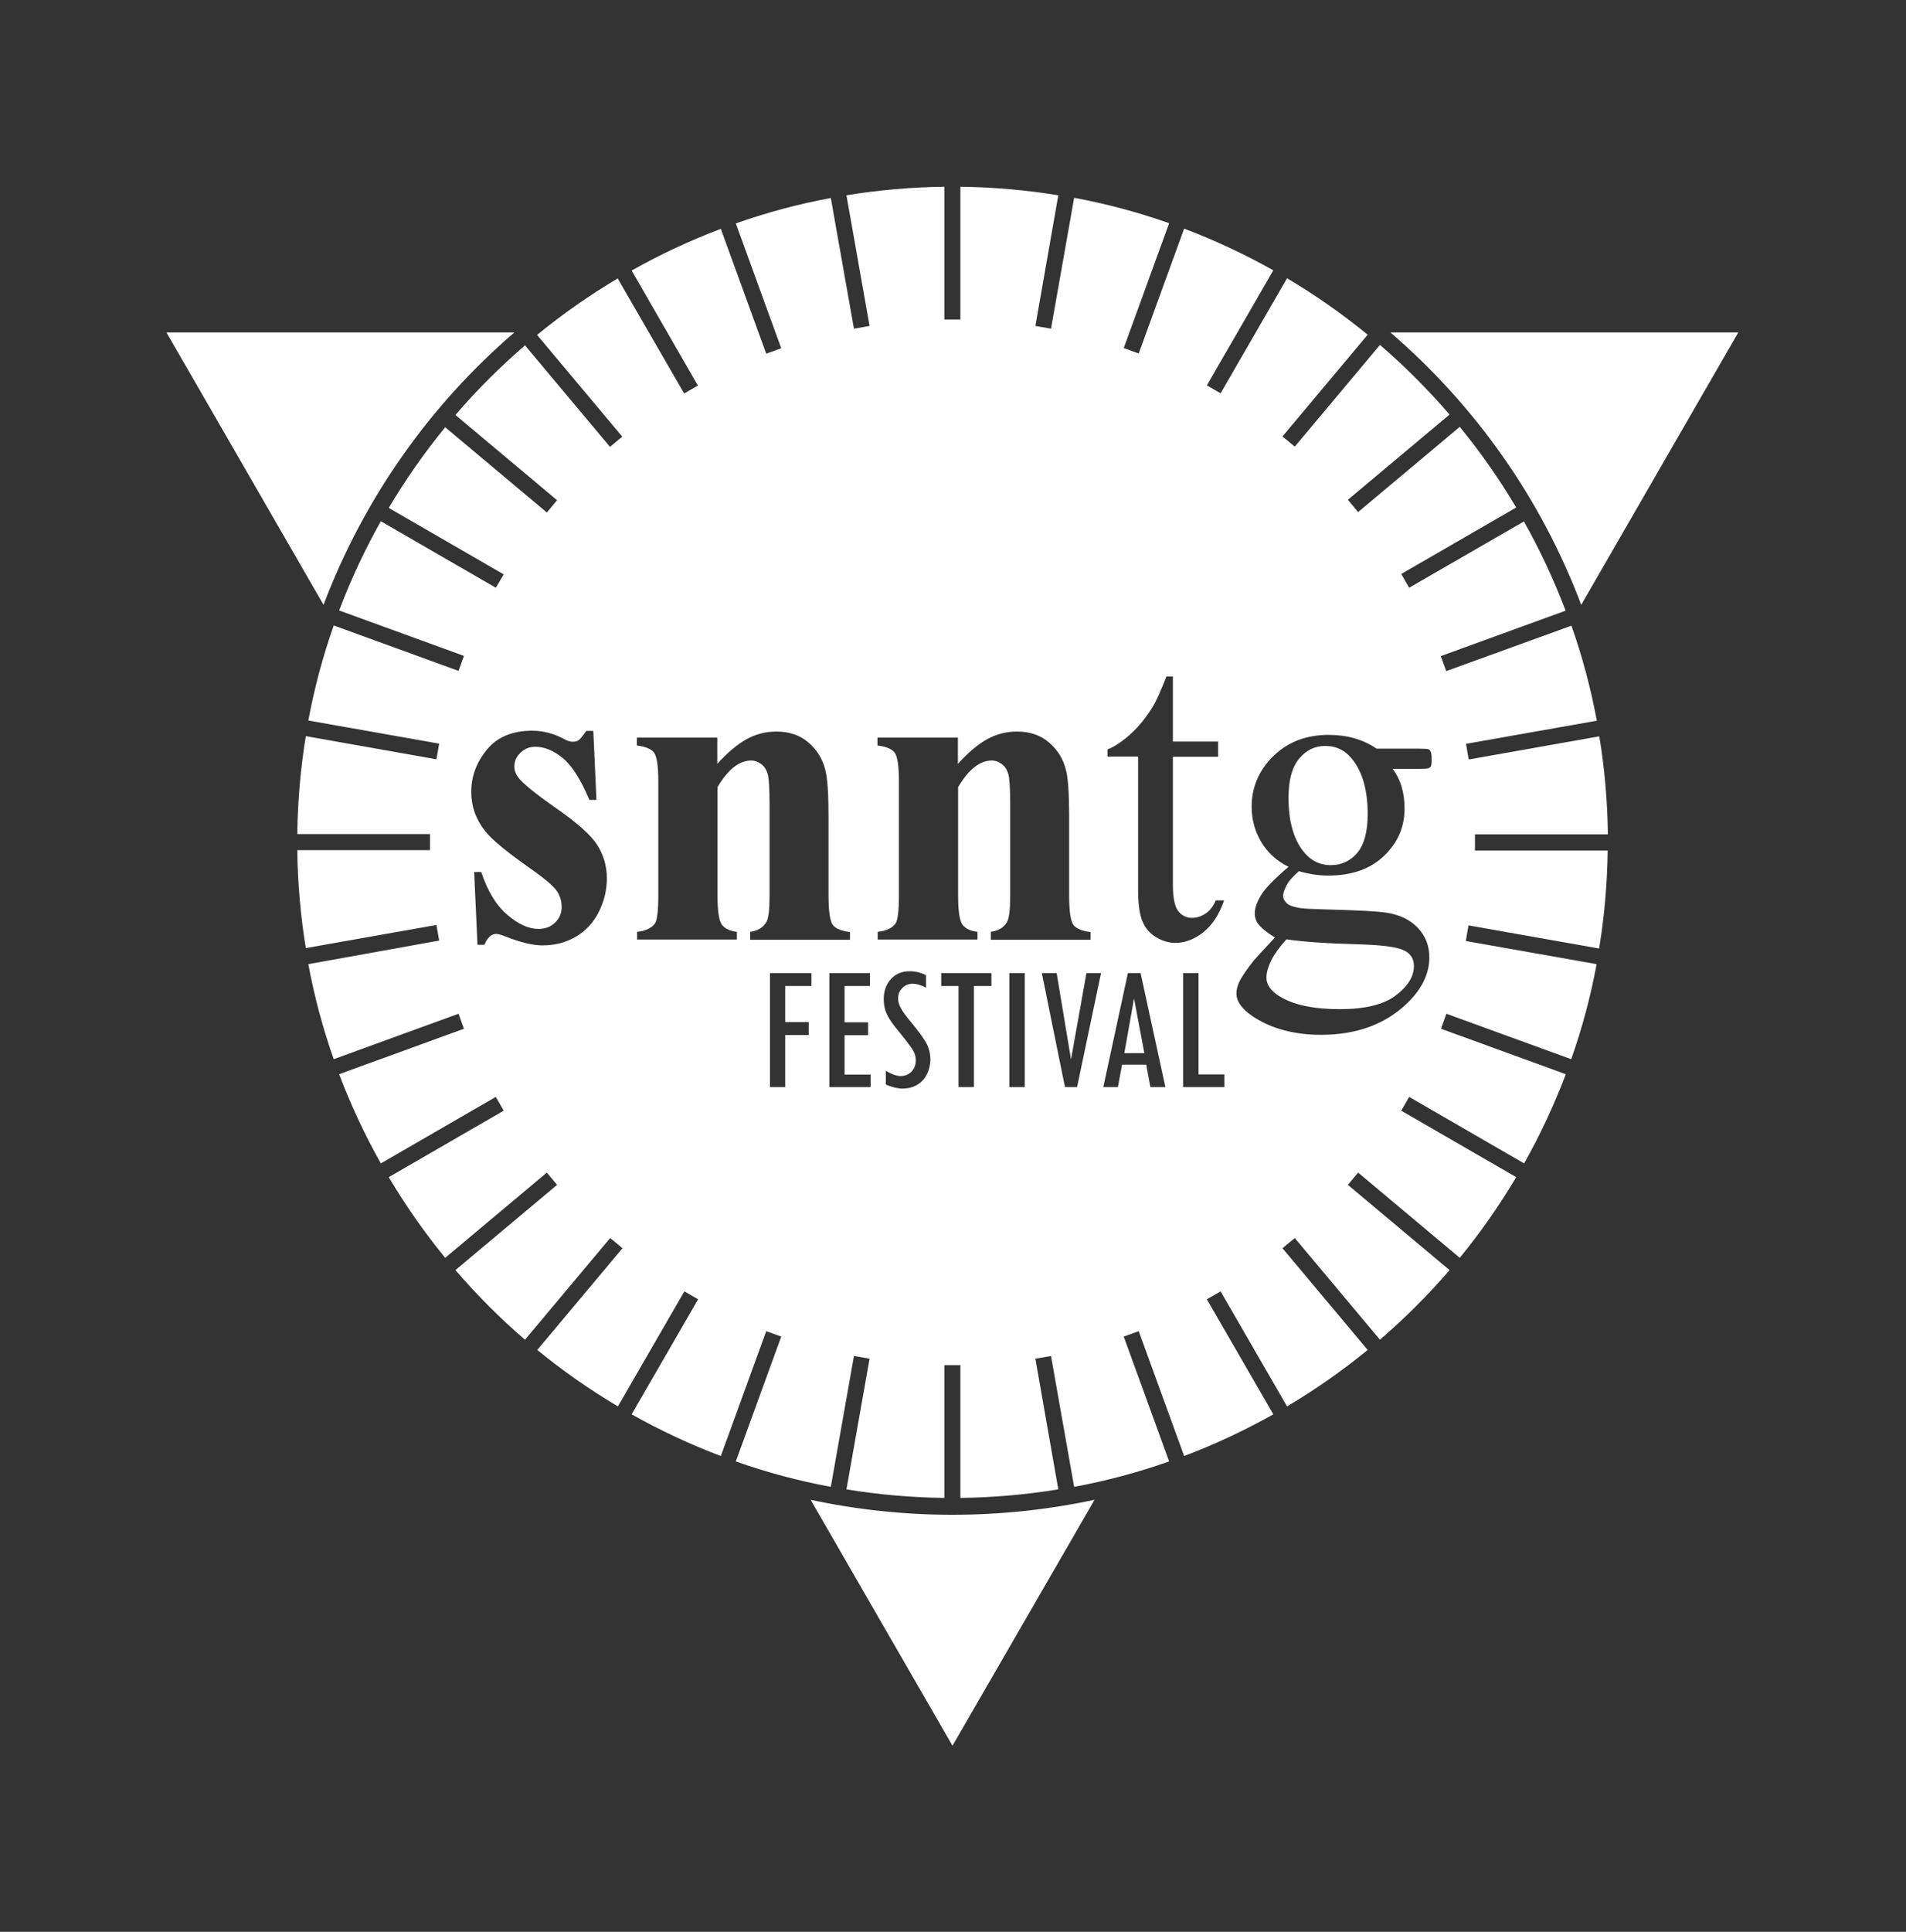
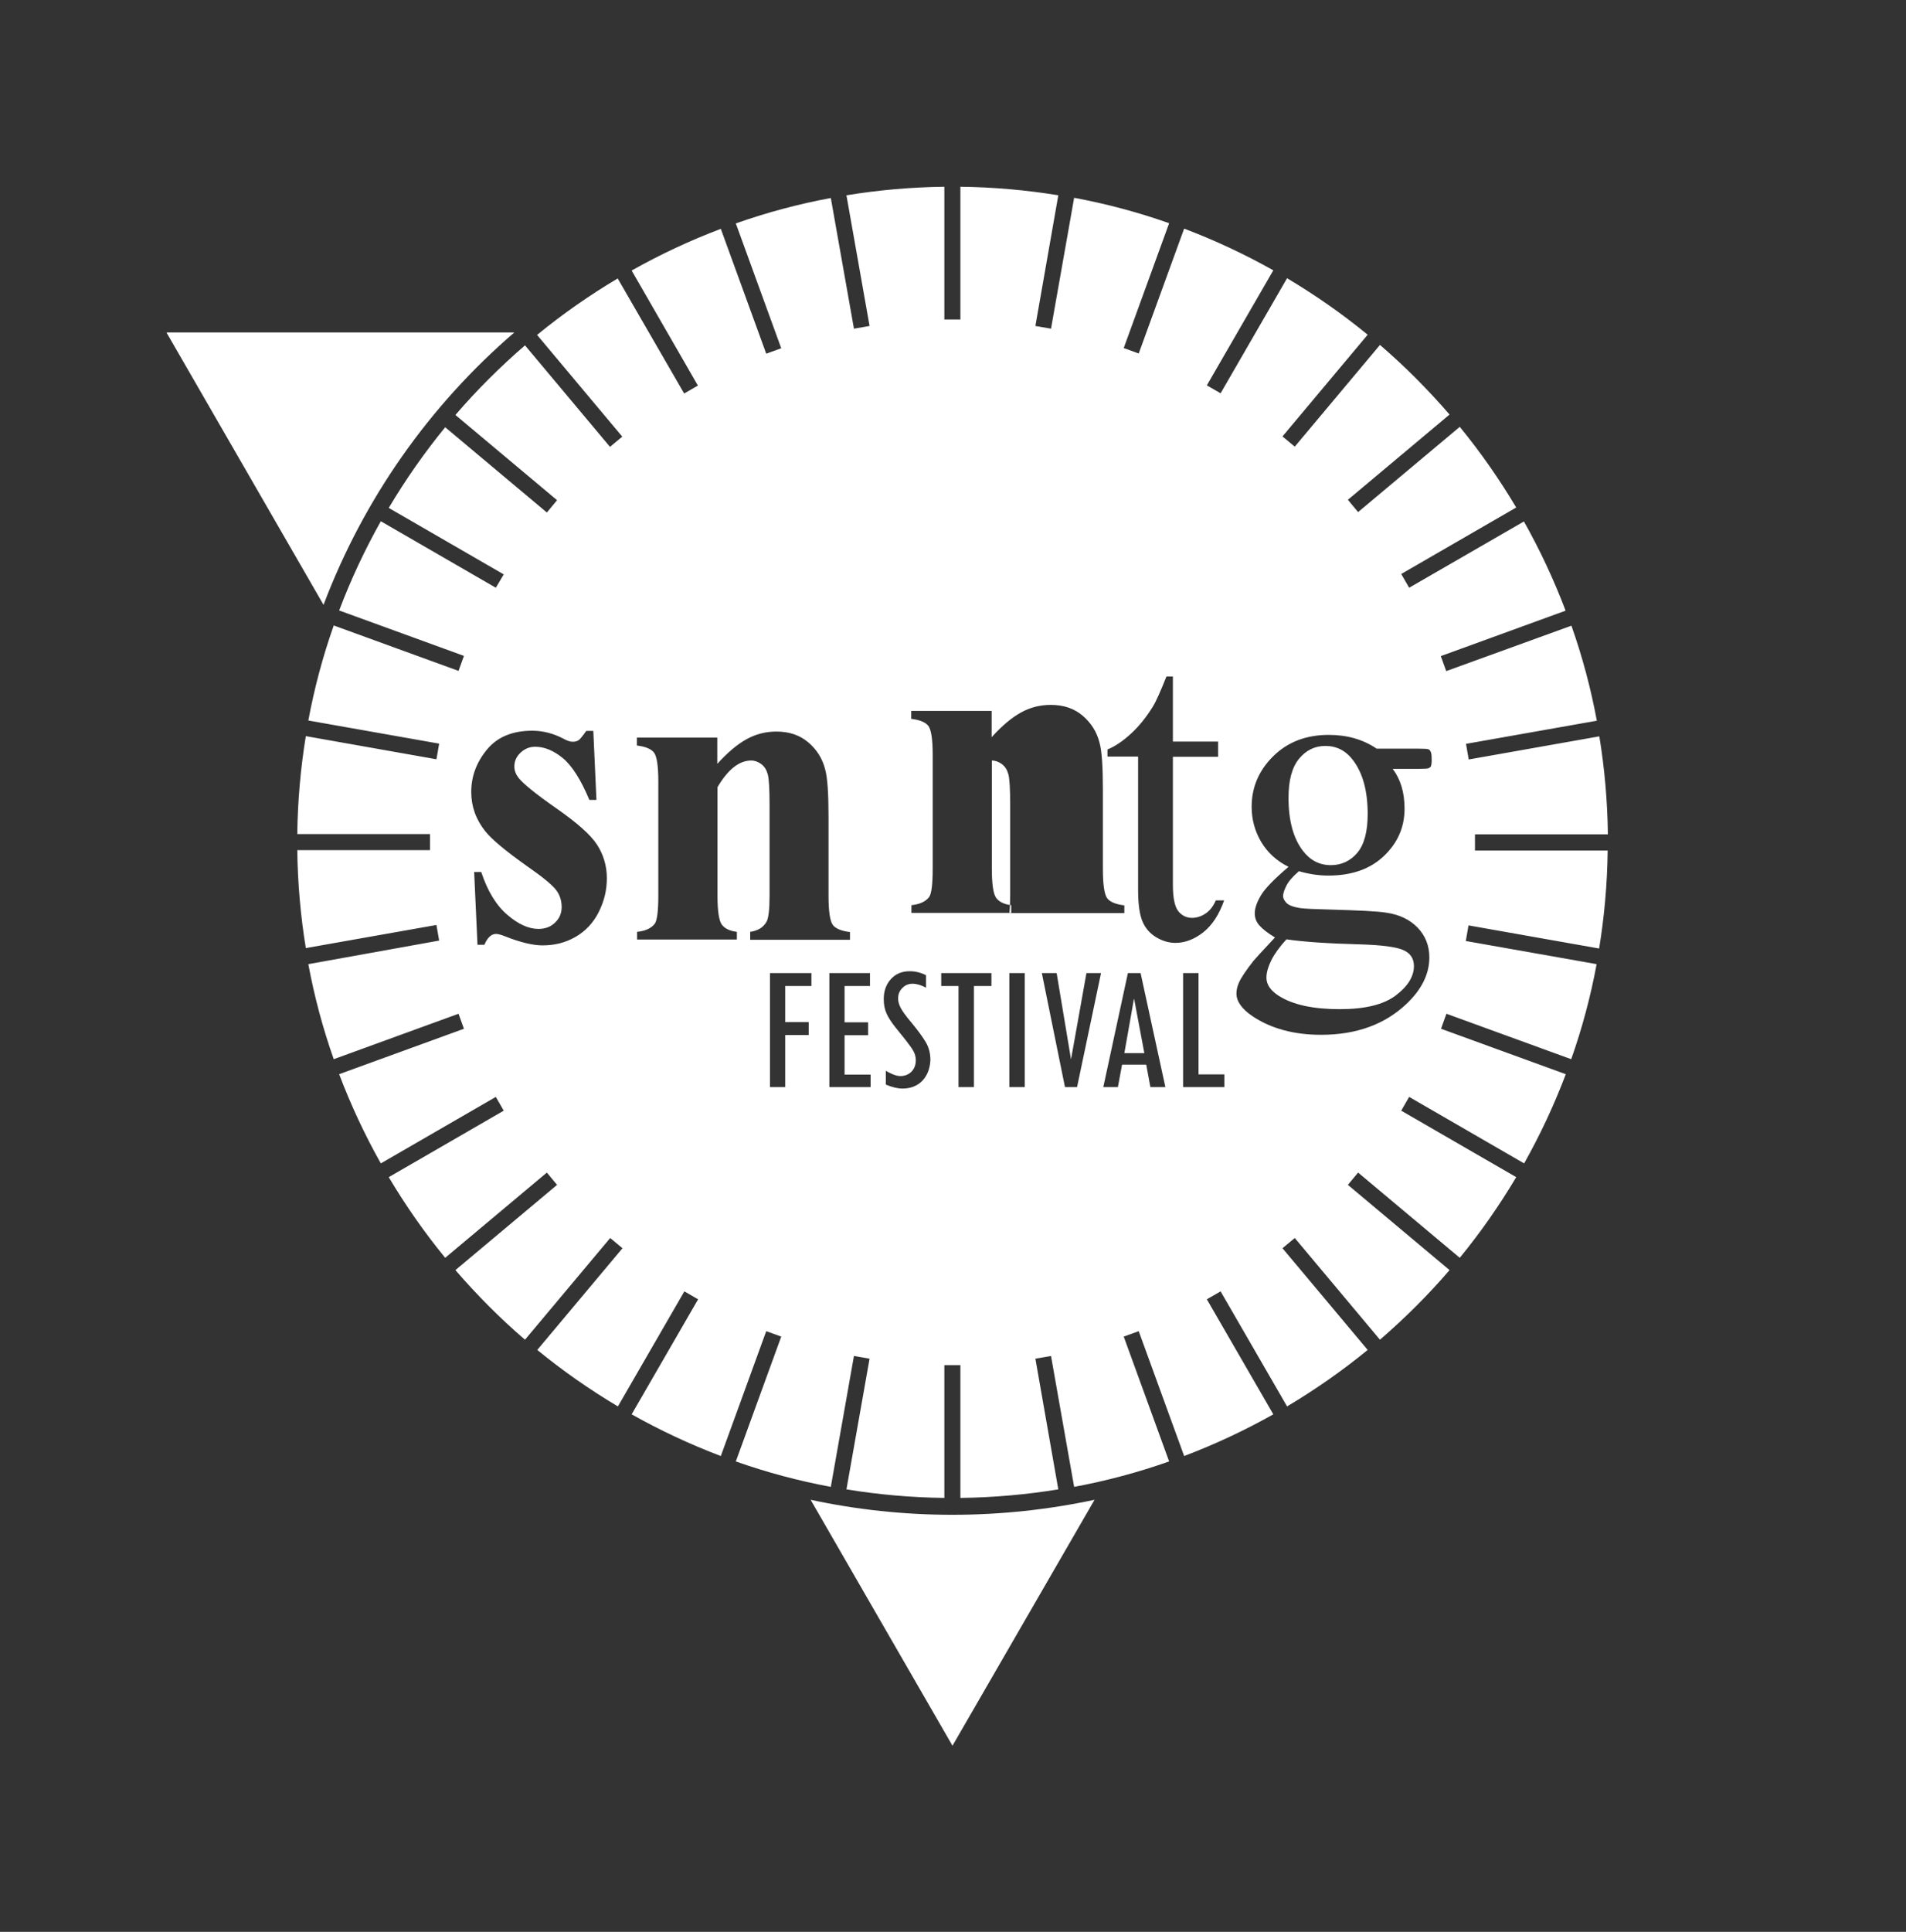
<svg xmlns="http://www.w3.org/2000/svg" version="1.1" x="0px" y="0px" width="914.9px" height="926.9px" viewBox="0 0 914.9 926.9" style="enable-background:new 0 0 914.9 926.9;" xml:space="preserve">
  <rect x="0" y="0" width="914.9" height="926.9" fill="#333333" stroke="none" />
  <style type="text/css">
	.st0{display:none;}
	.st1{display:inline;fill:#A8A52D;}
	.st2{fill:#FFFFFF;}
</style>
  <g id="Hilfslinien" class="st0">
</g>
  <g id="Ebene_6" class="st0">
    <rect x="-280.3" y="-133.1" class="st1" width="1431.1" height="1259.6" />
  </g>
  <g id="t_x5F_festival">
</g>
  <g id="o_x5F_snntg" class="st0">
</g>
  <g id="Kreis">
    <g>
      <path class="st2" d="M636.2,357.9c-5,0-9.2,2-12.6,6.1c-3.4,4.1-5.1,10.3-5.1,18.8c0,10.9,2.3,19.4,6.9,25.4    c3.5,4.6,8,6.9,13.4,6.9c5.1,0,9.4-2,12.7-5.9c3.3-3.9,5-10.1,5-18.6c0-11-2.3-19.6-7-25.8C646.1,360.2,641.6,357.9,636.2,357.9z" />
      <path class="st2" d="M607.9,469.1c0,3.3,2,6.2,5.9,8.7c6.8,4.3,16.5,6.4,29.3,6.4c12.2,0,21.1-2.2,26.9-6.6    c5.8-4.4,8.7-9.1,8.7-14.1c0-3.6-1.7-6.2-5.2-7.7c-3.5-1.5-10.5-2.4-20.9-2.7c-15.2-0.4-26.9-1.2-35.1-2.4    c-3.2,3.5-5.6,6.8-7.2,9.9C608.8,463.7,607.9,466.5,607.9,469.1z" />
      <polygon class="st2" points="544.3,479.3 539.7,505.3 549.3,505.3 544.4,479.3   " />
-       <path class="st2" d="M708.1,400.3h63.7c-0.2-16-1.6-31.7-4.1-47l-62.7,11.1l-1.3-7.5l62.8-11.1c-2.9-15.6-7-30.9-12.2-45.6    L694.2,322l-2.6-7.2l59.9-21.8c-5.6-14.8-12.3-29.1-20-42.8L676.4,282l-3.8-6.6l55.2-31.9c-8.1-13.6-17.1-26.5-27.1-38.7    l-48.8,40.9l-4.9-5.9l48.8-40.9c-10.3-11.9-21.4-23.1-33.4-33.4l-40.9,48.8l-5.9-4.9l40.9-48.8c-12.2-10-25.1-19-38.7-27.1    l-31.9,55.2l-6.6-3.8l31.9-55.2c-13.7-7.7-28-14.4-42.8-20l-21.8,59.9l-7.2-2.6l21.8-59.9c-14.7-5.2-30-9.3-45.6-12.2l-11.1,62.8    l-7.5-1.3L508,93.7c-15.3-2.5-31-3.9-47-4.1v63.7h-7.7V89.6c-16,0.2-31.7,1.6-47,4.1l11.1,62.7l-7.5,1.3L398.8,95    c-15.6,2.9-30.9,7-45.6,12.2l21.8,59.9l-7.2,2.6L346,109.8c-14.8,5.6-29.1,12.3-42.8,20L335,185l-6.6,3.8l-31.9-55.2    c-13.6,8.1-26.5,17.1-38.7,27.1l40.9,48.8l-5.9,4.9L252,165.7c-11.9,10.3-23.1,21.4-33.4,33.4l48.8,40.9l-4.9,5.9l-48.8-40.9    c-10,12.2-19,25.1-27.1,38.7l55.2,31.9L238,282l-55.2-31.9c-7.7,13.7-14.4,28-20,42.8l59.9,21.8l-2.6,7.2l-59.9-21.8    c-5.2,14.7-9.3,30-12.2,45.6l62.8,11.1l-1.3,7.5l-62.7-11.1c-2.5,15.3-3.9,31-4.1,47h63.7v7.7h-63.7c0.2,16,1.6,31.7,4.1,47    l62.7-11.1l1.3,7.5L148,462.6c2.9,15.6,7,30.9,12.2,45.6l59.9-21.8l2.6,7.2l-59.9,21.8c5.6,14.8,12.3,29.1,20,42.8l55.2-31.9    l3.8,6.6l-55.2,31.9c8.1,13.6,17.1,26.5,27.1,38.7l48.8-40.9l4.9,5.9l-48.8,40.9c10.3,11.9,21.4,23.1,33.4,33.4l40.9-48.8l5.9,4.9    l-40.9,48.8c12.2,10,25.1,19,38.7,27.1l31.9-55.2l6.6,3.8l-31.9,55.2c13.7,7.7,28,14.4,42.8,20l21.8-59.9l7.2,2.6l-21.8,59.9    c14.7,5.2,30,9.3,45.6,12.2l11.1-62.8l7.5,1.3l-11.1,62.7c15.3,2.5,31,3.9,47,4.1v-63.7h7.7v63.7c16-0.2,31.7-1.6,47-4.1    L497,651.9l7.5-1.3l11.1,62.8c15.6-2.9,30.9-7,45.6-12.2l-21.8-59.9l7.2-2.6l21.8,59.9c14.8-5.6,29.1-12.3,42.8-20l-31.9-55.2    l6.6-3.8l31.9,55.2c13.6-8.1,26.5-17.1,38.7-27.1l-40.9-48.8l5.9-4.9l40.9,48.8c11.9-10.3,23.1-21.4,33.4-33.4l-48.8-40.9l4.9-5.9    l48.8,40.9c10-12.2,19-25.1,27.1-38.7l-55.2-31.9l3.8-6.6l55.2,31.9c7.7-13.7,14.4-28,20-42.8l-59.9-21.8l2.6-7.2l59.9,21.8    c5.2-14.7,9.3-30,12.2-45.6l-62.8-11.1l1.3-7.5l62.7,11.1c2.5-15.3,3.9-31,4.1-47h-63.7V400.3z M287.4,437.6    c-2.6,5.2-6.4,9.2-11.1,11.9c-4.8,2.8-10.1,4.1-15.9,4.1c-4.5,0-10.6-1.4-18.1-4.4c-2-0.8-3.4-1.1-4.2-1.1c-2.2,0-4.1,1.7-5.6,5.2    h-3.3l-1.6-34.9h3.4c3,9.1,7.2,16,12.5,20.5c5.3,4.6,10.3,6.8,15,6.8c3.2,0,5.9-1,8-3.1c2.1-2,3.1-4.5,3.1-7.4c0-3.3-1-6.2-3-8.6    c-2-2.4-6.5-6.1-13.6-11c-10.3-7.3-17-12.9-20.1-16.8c-4.5-5.7-6.7-11.9-6.7-18.8c0-7.5,2.5-14.2,7.5-20.3    c5-6.1,12.3-9.1,21.8-9.1c5.1,0,10.1,1.3,14.9,3.8c1.8,1,3.3,1.5,4.5,1.5c1.2,0,2.2-0.3,2.9-0.8c0.7-0.5,1.9-2,3.6-4.4h3.4    l1.5,33.1h-3.4c-4.1-9.8-8.4-16.5-12.8-20.1c-4.4-3.6-8.8-5.4-13.2-5.4c-2.8,0-5.1,1-7.1,2.9c-2,1.9-2.9,4.1-2.9,6.6    c0,1.9,0.7,3.7,2,5.4c2.2,2.8,8.2,7.7,18.1,14.6c9.9,6.9,16.5,12.7,19.6,17.5c3.1,4.8,4.7,10.2,4.7,16.1    C291.3,427.1,290,432.4,287.4,437.6z M360.1,450.8v-3.7c3.6-0.5,6.1-2,7.7-4.6c1.1-1.7,1.6-6,1.6-12.9v-43.2c0-8-0.3-13-0.9-15    c-0.6-2.1-1.6-3.7-3.1-4.8c-1.5-1.1-3.1-1.7-4.8-1.7c-5.8,0-11.2,4.3-16.2,12.8v52c0,7.3,0.7,11.9,2,13.8c1.3,1.9,3.8,3.2,7.3,3.6    v3.7h-47.9v-3.7c4-0.4,6.8-1.7,8.5-3.9c1.1-1.5,1.7-6,1.7-13.5v-54.8c0-7.3-0.7-11.9-2-13.7c-1.3-1.8-4.1-3-8.3-3.5v-3.8h38.6    v12.6c4.9-5.4,9.5-9.3,14-11.8c4.5-2.5,9.3-3.7,14.4-3.7c6.1,0,11.2,1.7,15.3,5.2c4.1,3.5,6.8,7.8,8.1,13    c1.1,3.9,1.6,11.5,1.6,22.7v37.8c0,7.5,0.7,12.1,2,14c1.3,1.8,4.1,3,8.3,3.5v3.7H360.1z M389.5,473.1h-12.6v17.3h11.3v6.2h-11.3    v25h-7.3v-54.7h19.9V473.1z M417.9,521.6h-19.8v-54.7h19.5v6.2h-12.2v17.4h11.3v6.2h-11.3v18.9h12.5V521.6z M442.8,518.5    c-2.4,2.5-5.7,3.8-9.6,3.8c-2.2,0-4.8-0.6-8-1.9v-6.6c0.1,0,0.2,0.1,0.3,0.1c0.4,0.3,1.3,0.8,2.7,1.4s2.7,1,4,1    c2.1,0,3.9-0.7,5.3-2.1c1.4-1.4,2.1-3.3,2.1-5.5c0-1.5-0.4-3-1.1-4.3c-0.7-1.3-2-3.1-3.8-5.4l-4.9-6.1c-1.9-2.4-3.3-4.5-4.2-6.5    c-0.9-1.9-1.4-4.3-1.4-7c0-4,1.2-7.2,3.5-9.7s5.3-3.7,9-3.7c2.6,0,5.2,0.6,7.8,1.9v6c-2.4-1.3-4.6-1.9-6.5-1.9    c-1.9,0-3.6,0.7-4.9,2.1c-1.4,1.4-2,3-2,5c0,1.4,0.4,2.8,1.2,4.4c0.8,1.6,2.6,4.1,5.5,7.5c2.8,3.4,5,6.4,6.5,8.9    c1.5,2.5,2.3,5.4,2.3,8.7C446.4,512.6,445.2,515.9,442.8,518.5z M475.9,473.1h-8.4v48.5h-7.4v-48.5h-8.3v-6.2h24.1V473.1z     M491.9,521.6h-7.4v-54.7h7.4V521.6z M475.6,450.8v-3.7c3.6-0.5,6.2-2,7.7-4.6c1.1-1.7,1.6-6,1.6-12.9v-43.2c0-8-0.3-13-0.9-15    c-0.6-2.1-1.6-3.7-3.1-4.8c-1.5-1.1-3.1-1.7-4.8-1.7c-5.8,0-11.2,4.3-16.2,12.8v52c0,7.3,0.7,11.9,2,13.8c1.3,1.9,3.8,3.2,7.3,3.6    v3.7h-47.9v-3.7c4-0.4,6.8-1.7,8.5-3.9c1.1-1.5,1.7-6,1.7-13.5v-54.8c0-7.3-0.7-11.9-2-13.7c-1.3-1.8-4.1-3-8.3-3.5v-3.8h38.6    v12.6c4.9-5.4,9.5-9.3,14-11.8c4.5-2.5,9.3-3.7,14.4-3.7c6.1,0,11.2,1.7,15.3,5.2c4.1,3.5,6.8,7.8,8.1,13    c1.1,3.9,1.6,11.5,1.6,22.7v37.8c0,7.5,0.7,12.1,2,14c1.3,1.8,4.1,3,8.3,3.5v3.7H475.6z M517,521.6h-5.8l-11.1-54.7h7.1l6.9,41.4    l7.4-41.4h7L517,521.6z M552.2,521.6l-2-10.8h-11.6l-2,10.8h-7l11.8-54.7h6.1l11.9,54.7H552.2z M555,449.7c-3-1.8-5.2-4.3-6.6-7.6    c-1.4-3.3-2.1-8.4-2.1-15.2V363h-14.7v-3.4c3.7-1.5,7.5-4.1,11.4-7.7c3.9-3.6,7.3-7.9,10.4-12.9c1.6-2.6,3.7-7.4,6.5-14.4h3.1    v31.2h21.7v7.3H563v61.6c0,6.2,0.9,10.3,2.6,12.5c1.7,2.1,3.9,3.2,6.6,3.2c2.2,0,4.4-0.7,6.5-2.1c2.1-1.4,3.7-3.5,4.9-6.3h4    c-2.4,6.8-5.7,11.9-10,15.3c-4.3,3.4-8.8,5.1-13.4,5.1C561.1,452.4,558,451.5,555,449.7z M587.7,521.6h-19.8v-54.7h7.4v48.6h12.4    V521.6z M686.8,367.8c-0.2,0.3-0.6,0.6-1.1,0.8c-0.5,0.2-2.2,0.3-5.1,0.3h-12.1c3.8,5,5.7,11.3,5.7,19.1c0,8.9-3.3,16.4-9.9,22.7    c-6.6,6.3-15.5,9.4-26.7,9.4c-4.6,0-9.3-0.7-14.1-2.1c-3,2.6-5,4.9-6,6.9c-1,2-1.6,3.7-1.6,5c0,1.2,0.6,2.3,1.7,3.4    c1.1,1.1,3.3,1.9,6.5,2.4c1.9,0.3,6.6,0.5,14.2,0.7c13.9,0.4,22.9,0.8,27.1,1.5c6.3,0.9,11.3,3.3,15.1,7.2    c3.7,3.9,5.6,8.6,5.6,14.3c0,7.8-3.6,15.2-10.7,22c-10.5,10.1-24.3,15.1-41.3,15.1c-13,0-24.1-3-33-9c-5.1-3.5-7.6-7.1-7.6-10.8    c0-1.7,0.4-3.3,1.1-5c1.1-2.6,3.5-6.1,7.1-10.7c0.5-0.6,3.9-4.4,10.3-11.2c-3.5-2.1-6-4.1-7.5-5.8c-1.5-1.7-2.2-3.6-2.2-5.8    c0-2.4,1-5.3,2.9-8.5c1.9-3.3,6.4-7.9,13.3-13.8c-5.7-2.8-10-6.8-13.1-11.9c-3-5.1-4.6-10.7-4.6-16.9c0-9.4,3.5-17.5,10.4-24.3    c6.9-6.8,15.8-10.2,26.6-10.2c8.9,0,16.5,2.2,23,6.6h19.7c2.9,0,4.6,0.1,5.1,0.3c0.5,0.2,0.8,0.5,1,0.9c0.4,0.6,0.6,1.7,0.6,3.3    C687.3,365.8,687.1,367.1,686.8,367.8z" />
+       <path class="st2" d="M708.1,400.3h63.7c-0.2-16-1.6-31.7-4.1-47l-62.7,11.1l-1.3-7.5l62.8-11.1c-2.9-15.6-7-30.9-12.2-45.6    L694.2,322l-2.6-7.2l59.9-21.8c-5.6-14.8-12.3-29.1-20-42.8L676.4,282l-3.8-6.6l55.2-31.9c-8.1-13.6-17.1-26.5-27.1-38.7    l-48.8,40.9l-4.9-5.9l48.8-40.9c-10.3-11.9-21.4-23.1-33.4-33.4l-40.9,48.8l-5.9-4.9l40.9-48.8c-12.2-10-25.1-19-38.7-27.1    l-31.9,55.2l-6.6-3.8l31.9-55.2c-13.7-7.7-28-14.4-42.8-20l-21.8,59.9l-7.2-2.6l21.8-59.9c-14.7-5.2-30-9.3-45.6-12.2l-11.1,62.8    l-7.5-1.3L508,93.7c-15.3-2.5-31-3.9-47-4.1v63.7h-7.7V89.6c-16,0.2-31.7,1.6-47,4.1l11.1,62.7l-7.5,1.3L398.8,95    c-15.6,2.9-30.9,7-45.6,12.2l21.8,59.9l-7.2,2.6L346,109.8c-14.8,5.6-29.1,12.3-42.8,20L335,185l-6.6,3.8l-31.9-55.2    c-13.6,8.1-26.5,17.1-38.7,27.1l40.9,48.8l-5.9,4.9L252,165.7c-11.9,10.3-23.1,21.4-33.4,33.4l48.8,40.9l-4.9,5.9l-48.8-40.9    c-10,12.2-19,25.1-27.1,38.7l55.2,31.9L238,282l-55.2-31.9c-7.7,13.7-14.4,28-20,42.8l59.9,21.8l-2.6,7.2l-59.9-21.8    c-5.2,14.7-9.3,30-12.2,45.6l62.8,11.1l-1.3,7.5l-62.7-11.1c-2.5,15.3-3.9,31-4.1,47h63.7v7.7h-63.7c0.2,16,1.6,31.7,4.1,47    l62.7-11.1l1.3,7.5L148,462.6c2.9,15.6,7,30.9,12.2,45.6l59.9-21.8l2.6,7.2l-59.9,21.8c5.6,14.8,12.3,29.1,20,42.8l55.2-31.9    l3.8,6.6l-55.2,31.9c8.1,13.6,17.1,26.5,27.1,38.7l48.8-40.9l4.9,5.9l-48.8,40.9c10.3,11.9,21.4,23.1,33.4,33.4l40.9-48.8l5.9,4.9    l-40.9,48.8c12.2,10,25.1,19,38.7,27.1l31.9-55.2l6.6,3.8l-31.9,55.2c13.7,7.7,28,14.4,42.8,20l21.8-59.9l7.2,2.6l-21.8,59.9    c14.7,5.2,30,9.3,45.6,12.2l11.1-62.8l7.5,1.3l-11.1,62.7c15.3,2.5,31,3.9,47,4.1v-63.7h7.7v63.7c16-0.2,31.7-1.6,47-4.1    L497,651.9l7.5-1.3l11.1,62.8c15.6-2.9,30.9-7,45.6-12.2l-21.8-59.9l7.2-2.6l21.8,59.9c14.8-5.6,29.1-12.3,42.8-20l-31.9-55.2    l6.6-3.8l31.9,55.2c13.6-8.1,26.5-17.1,38.7-27.1l-40.9-48.8l5.9-4.9l40.9,48.8c11.9-10.3,23.1-21.4,33.4-33.4l-48.8-40.9l4.9-5.9    l48.8,40.9c10-12.2,19-25.1,27.1-38.7l-55.2-31.9l3.8-6.6l55.2,31.9c7.7-13.7,14.4-28,20-42.8l-59.9-21.8l2.6-7.2l59.9,21.8    c5.2-14.7,9.3-30,12.2-45.6l-62.8-11.1l1.3-7.5l62.7,11.1c2.5-15.3,3.9-31,4.1-47h-63.7V400.3z M287.4,437.6    c-2.6,5.2-6.4,9.2-11.1,11.9c-4.8,2.8-10.1,4.1-15.9,4.1c-4.5,0-10.6-1.4-18.1-4.4c-2-0.8-3.4-1.1-4.2-1.1c-2.2,0-4.1,1.7-5.6,5.2    h-3.3l-1.6-34.9h3.4c3,9.1,7.2,16,12.5,20.5c5.3,4.6,10.3,6.8,15,6.8c3.2,0,5.9-1,8-3.1c2.1-2,3.1-4.5,3.1-7.4c0-3.3-1-6.2-3-8.6    c-2-2.4-6.5-6.1-13.6-11c-10.3-7.3-17-12.9-20.1-16.8c-4.5-5.7-6.7-11.9-6.7-18.8c0-7.5,2.5-14.2,7.5-20.3    c5-6.1,12.3-9.1,21.8-9.1c5.1,0,10.1,1.3,14.9,3.8c1.8,1,3.3,1.5,4.5,1.5c1.2,0,2.2-0.3,2.9-0.8c0.7-0.5,1.9-2,3.6-4.4h3.4    l1.5,33.1h-3.4c-4.1-9.8-8.4-16.5-12.8-20.1c-4.4-3.6-8.8-5.4-13.2-5.4c-2.8,0-5.1,1-7.1,2.9c-2,1.9-2.9,4.1-2.9,6.6    c0,1.9,0.7,3.7,2,5.4c2.2,2.8,8.2,7.7,18.1,14.6c9.9,6.9,16.5,12.7,19.6,17.5c3.1,4.8,4.7,10.2,4.7,16.1    C291.3,427.1,290,432.4,287.4,437.6z M360.1,450.8v-3.7c3.6-0.5,6.1-2,7.7-4.6c1.1-1.7,1.6-6,1.6-12.9v-43.2c0-8-0.3-13-0.9-15    c-0.6-2.1-1.6-3.7-3.1-4.8c-1.5-1.1-3.1-1.7-4.8-1.7c-5.8,0-11.2,4.3-16.2,12.8v52c0,7.3,0.7,11.9,2,13.8c1.3,1.9,3.8,3.2,7.3,3.6    v3.7h-47.9v-3.7c4-0.4,6.8-1.7,8.5-3.9c1.1-1.5,1.7-6,1.7-13.5v-54.8c0-7.3-0.7-11.9-2-13.7c-1.3-1.8-4.1-3-8.3-3.5v-3.8h38.6    v12.6c4.9-5.4,9.5-9.3,14-11.8c4.5-2.5,9.3-3.7,14.4-3.7c6.1,0,11.2,1.7,15.3,5.2c4.1,3.5,6.8,7.8,8.1,13    c1.1,3.9,1.6,11.5,1.6,22.7v37.8c0,7.5,0.7,12.1,2,14c1.3,1.8,4.1,3,8.3,3.5v3.7H360.1z M389.5,473.1h-12.6v17.3h11.3v6.2h-11.3    v25h-7.3v-54.7h19.9V473.1z M417.9,521.6h-19.8v-54.7h19.5v6.2h-12.2v17.4h11.3v6.2h-11.3v18.9h12.5V521.6z M442.8,518.5    c-2.4,2.5-5.7,3.8-9.6,3.8c-2.2,0-4.8-0.6-8-1.9v-6.6c0.1,0,0.2,0.1,0.3,0.1c0.4,0.3,1.3,0.8,2.7,1.4s2.7,1,4,1    c2.1,0,3.9-0.7,5.3-2.1c1.4-1.4,2.1-3.3,2.1-5.5c0-1.5-0.4-3-1.1-4.3c-0.7-1.3-2-3.1-3.8-5.4l-4.9-6.1c-1.9-2.4-3.3-4.5-4.2-6.5    c-0.9-1.9-1.4-4.3-1.4-7c0-4,1.2-7.2,3.5-9.7s5.3-3.7,9-3.7c2.6,0,5.2,0.6,7.8,1.9v6c-2.4-1.3-4.6-1.9-6.5-1.9    c-1.9,0-3.6,0.7-4.9,2.1c-1.4,1.4-2,3-2,5c0,1.4,0.4,2.8,1.2,4.4c0.8,1.6,2.6,4.1,5.5,7.5c2.8,3.4,5,6.4,6.5,8.9    c1.5,2.5,2.3,5.4,2.3,8.7C446.4,512.6,445.2,515.9,442.8,518.5z M475.9,473.1h-8.4v48.5h-7.4v-48.5h-8.3v-6.2h24.1V473.1z     M491.9,521.6h-7.4v-54.7h7.4V521.6z M475.6,450.8v-3.7c3.6-0.5,6.2-2,7.7-4.6c1.1-1.7,1.6-6,1.6-12.9v-43.2c0-8-0.3-13-0.9-15    c-0.6-2.1-1.6-3.7-3.1-4.8c-1.5-1.1-3.1-1.7-4.8-1.7v52c0,7.3,0.7,11.9,2,13.8c1.3,1.9,3.8,3.2,7.3,3.6    v3.7h-47.9v-3.7c4-0.4,6.8-1.7,8.5-3.9c1.1-1.5,1.7-6,1.7-13.5v-54.8c0-7.3-0.7-11.9-2-13.7c-1.3-1.8-4.1-3-8.3-3.5v-3.8h38.6    v12.6c4.9-5.4,9.5-9.3,14-11.8c4.5-2.5,9.3-3.7,14.4-3.7c6.1,0,11.2,1.7,15.3,5.2c4.1,3.5,6.8,7.8,8.1,13    c1.1,3.9,1.6,11.5,1.6,22.7v37.8c0,7.5,0.7,12.1,2,14c1.3,1.8,4.1,3,8.3,3.5v3.7H475.6z M517,521.6h-5.8l-11.1-54.7h7.1l6.9,41.4    l7.4-41.4h7L517,521.6z M552.2,521.6l-2-10.8h-11.6l-2,10.8h-7l11.8-54.7h6.1l11.9,54.7H552.2z M555,449.7c-3-1.8-5.2-4.3-6.6-7.6    c-1.4-3.3-2.1-8.4-2.1-15.2V363h-14.7v-3.4c3.7-1.5,7.5-4.1,11.4-7.7c3.9-3.6,7.3-7.9,10.4-12.9c1.6-2.6,3.7-7.4,6.5-14.4h3.1    v31.2h21.7v7.3H563v61.6c0,6.2,0.9,10.3,2.6,12.5c1.7,2.1,3.9,3.2,6.6,3.2c2.2,0,4.4-0.7,6.5-2.1c2.1-1.4,3.7-3.5,4.9-6.3h4    c-2.4,6.8-5.7,11.9-10,15.3c-4.3,3.4-8.8,5.1-13.4,5.1C561.1,452.4,558,451.5,555,449.7z M587.7,521.6h-19.8v-54.7h7.4v48.6h12.4    V521.6z M686.8,367.8c-0.2,0.3-0.6,0.6-1.1,0.8c-0.5,0.2-2.2,0.3-5.1,0.3h-12.1c3.8,5,5.7,11.3,5.7,19.1c0,8.9-3.3,16.4-9.9,22.7    c-6.6,6.3-15.5,9.4-26.7,9.4c-4.6,0-9.3-0.7-14.1-2.1c-3,2.6-5,4.9-6,6.9c-1,2-1.6,3.7-1.6,5c0,1.2,0.6,2.3,1.7,3.4    c1.1,1.1,3.3,1.9,6.5,2.4c1.9,0.3,6.6,0.5,14.2,0.7c13.9,0.4,22.9,0.8,27.1,1.5c6.3,0.9,11.3,3.3,15.1,7.2    c3.7,3.9,5.6,8.6,5.6,14.3c0,7.8-3.6,15.2-10.7,22c-10.5,10.1-24.3,15.1-41.3,15.1c-13,0-24.1-3-33-9c-5.1-3.5-7.6-7.1-7.6-10.8    c0-1.7,0.4-3.3,1.1-5c1.1-2.6,3.5-6.1,7.1-10.7c0.5-0.6,3.9-4.4,10.3-11.2c-3.5-2.1-6-4.1-7.5-5.8c-1.5-1.7-2.2-3.6-2.2-5.8    c0-2.4,1-5.3,2.9-8.5c1.9-3.3,6.4-7.9,13.3-13.8c-5.7-2.8-10-6.8-13.1-11.9c-3-5.1-4.6-10.7-4.6-16.9c0-9.4,3.5-17.5,10.4-24.3    c6.9-6.8,15.8-10.2,26.6-10.2c8.9,0,16.5,2.2,23,6.6h19.7c2.9,0,4.6,0.1,5.1,0.3c0.5,0.2,0.8,0.5,1,0.9c0.4,0.6,0.6,1.7,0.6,3.3    C687.3,365.8,687.1,367.1,686.8,367.8z" />
    </g>
  </g>
  <g id="Dreiecke">
    <path class="st2" d="M457.1,726.8c-23.3,0-46.1-2.5-68-7.2l68.1,118l68.2-118C503.3,724.3,480.5,726.8,457.1,726.8z" />
-     <path class="st2" d="M759,290.2l75.4-130.7h-167C708,194.4,739.8,239.2,759,290.2z" />
    <path class="st2" d="M246.9,159.5h-167l75.4,130.7C174.6,239.2,206.3,194.4,246.9,159.5z" />
  </g>
</svg>